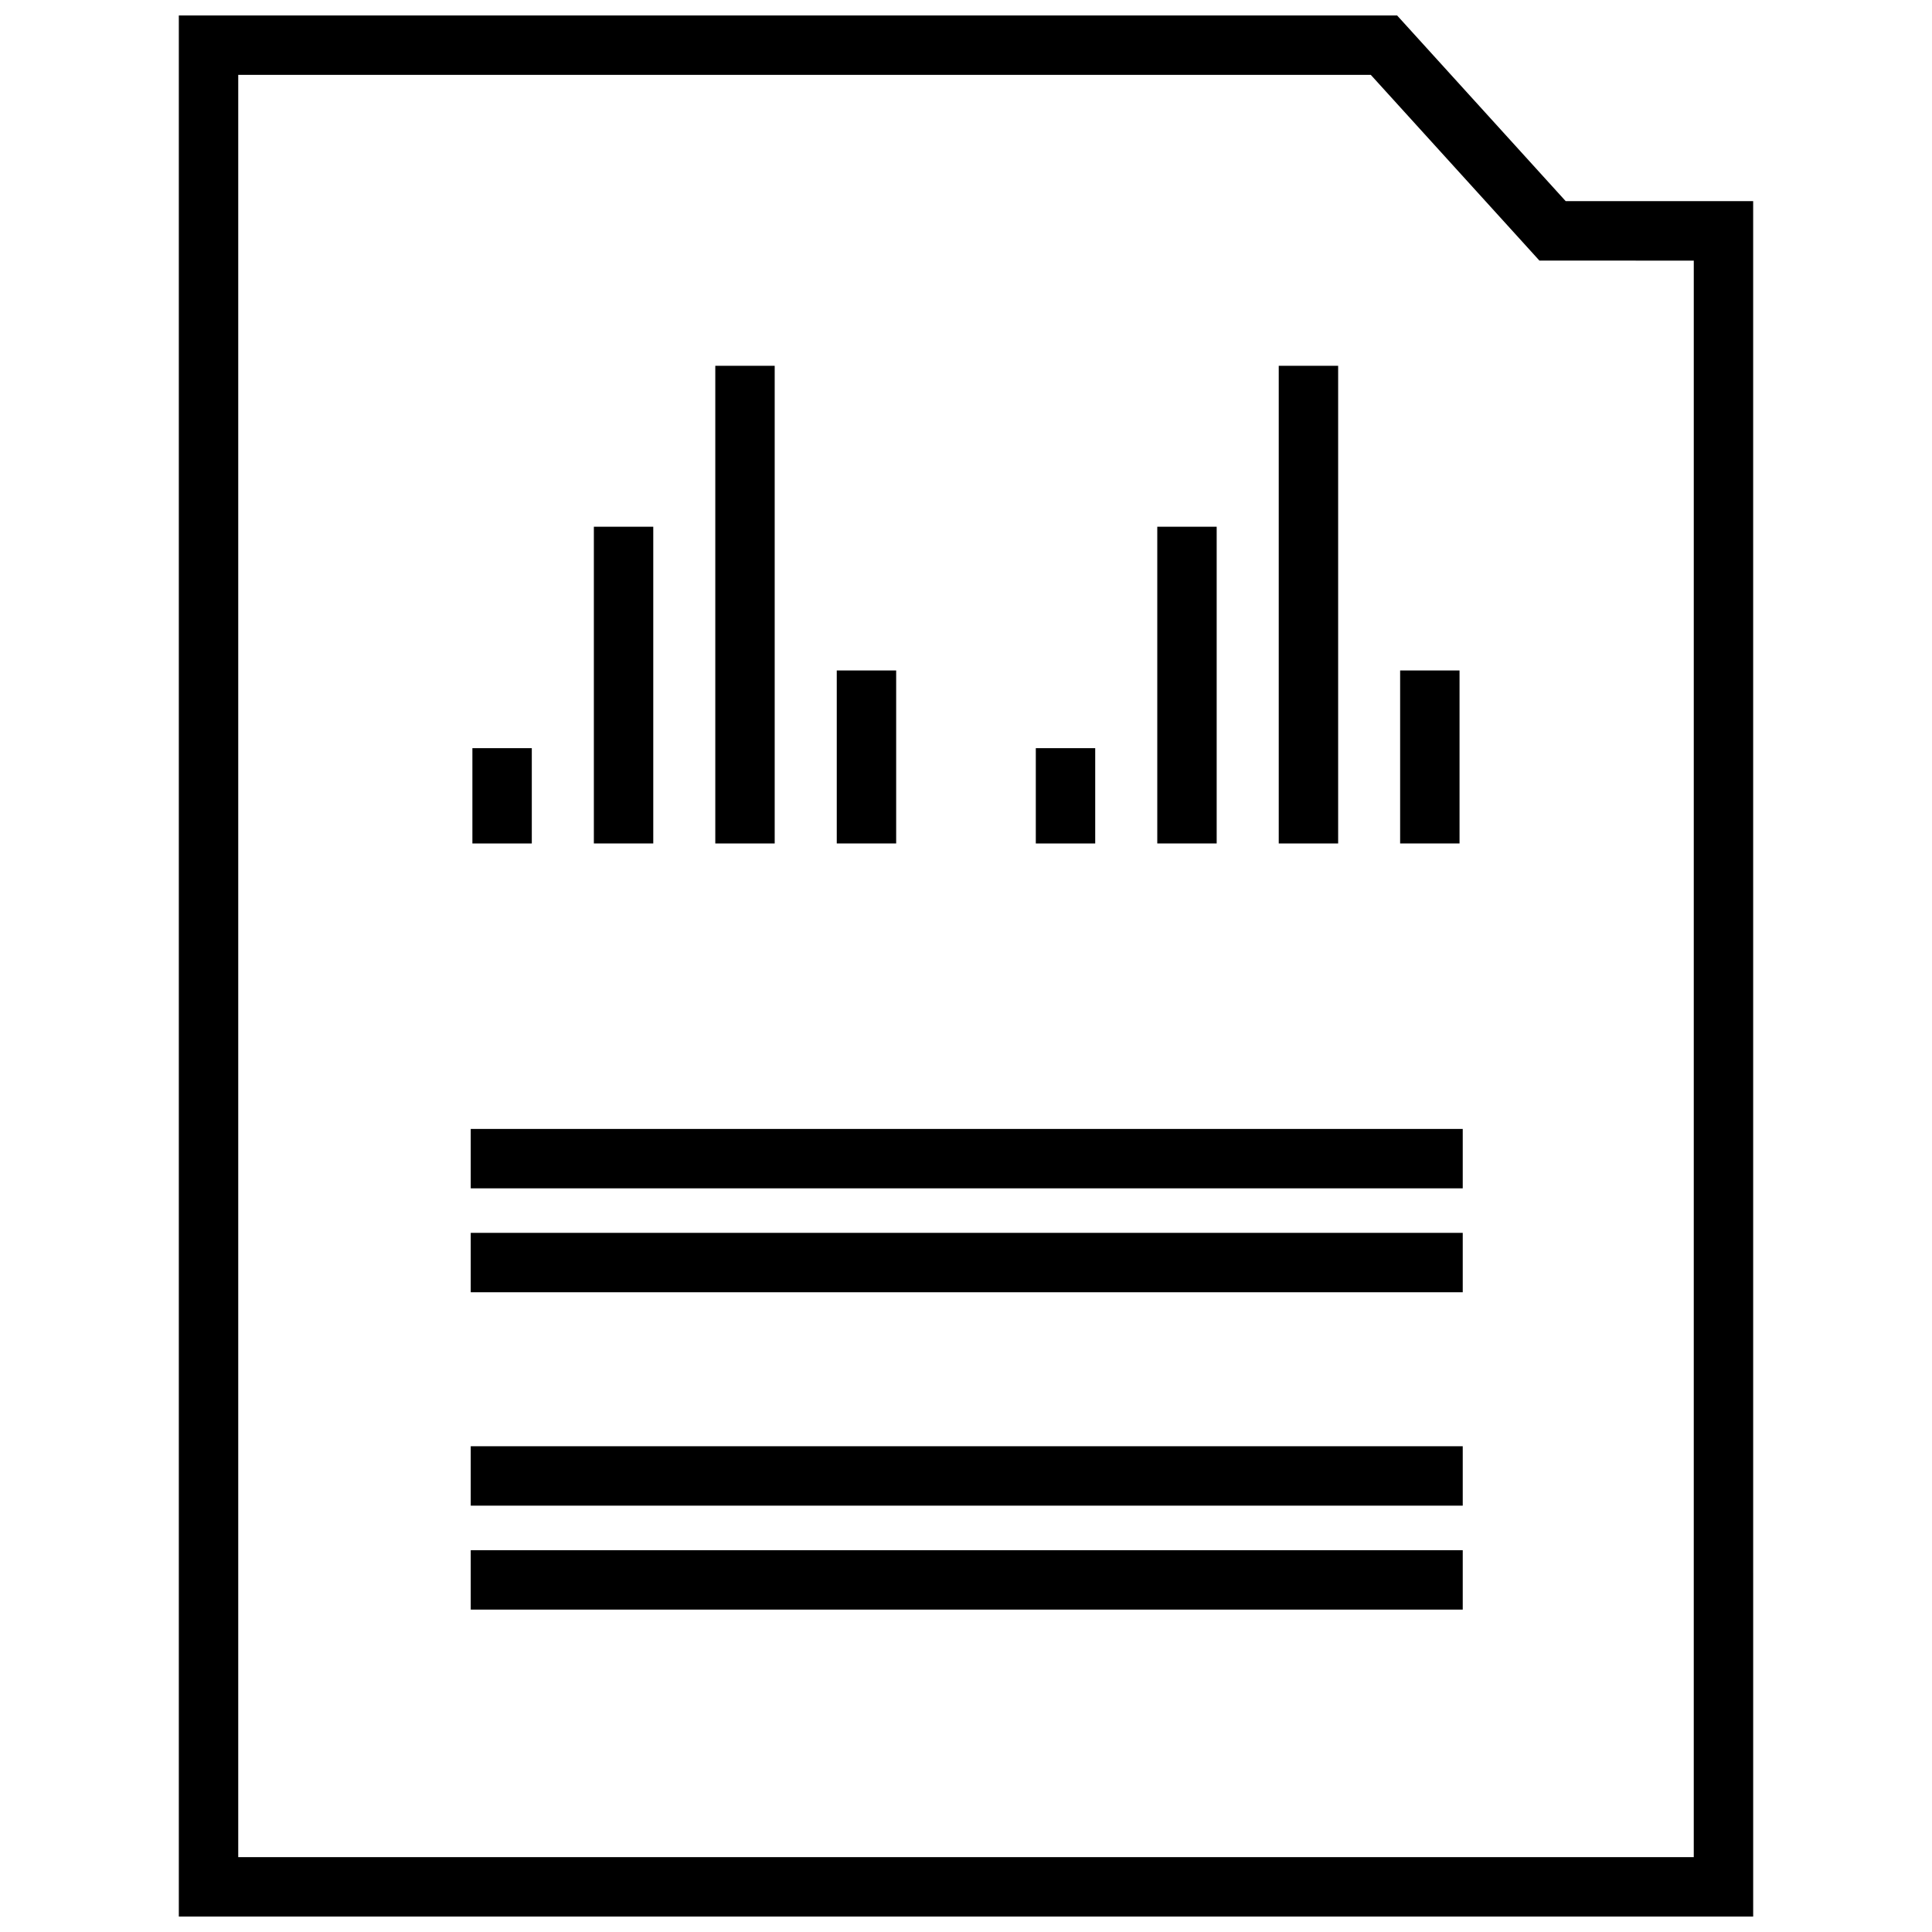
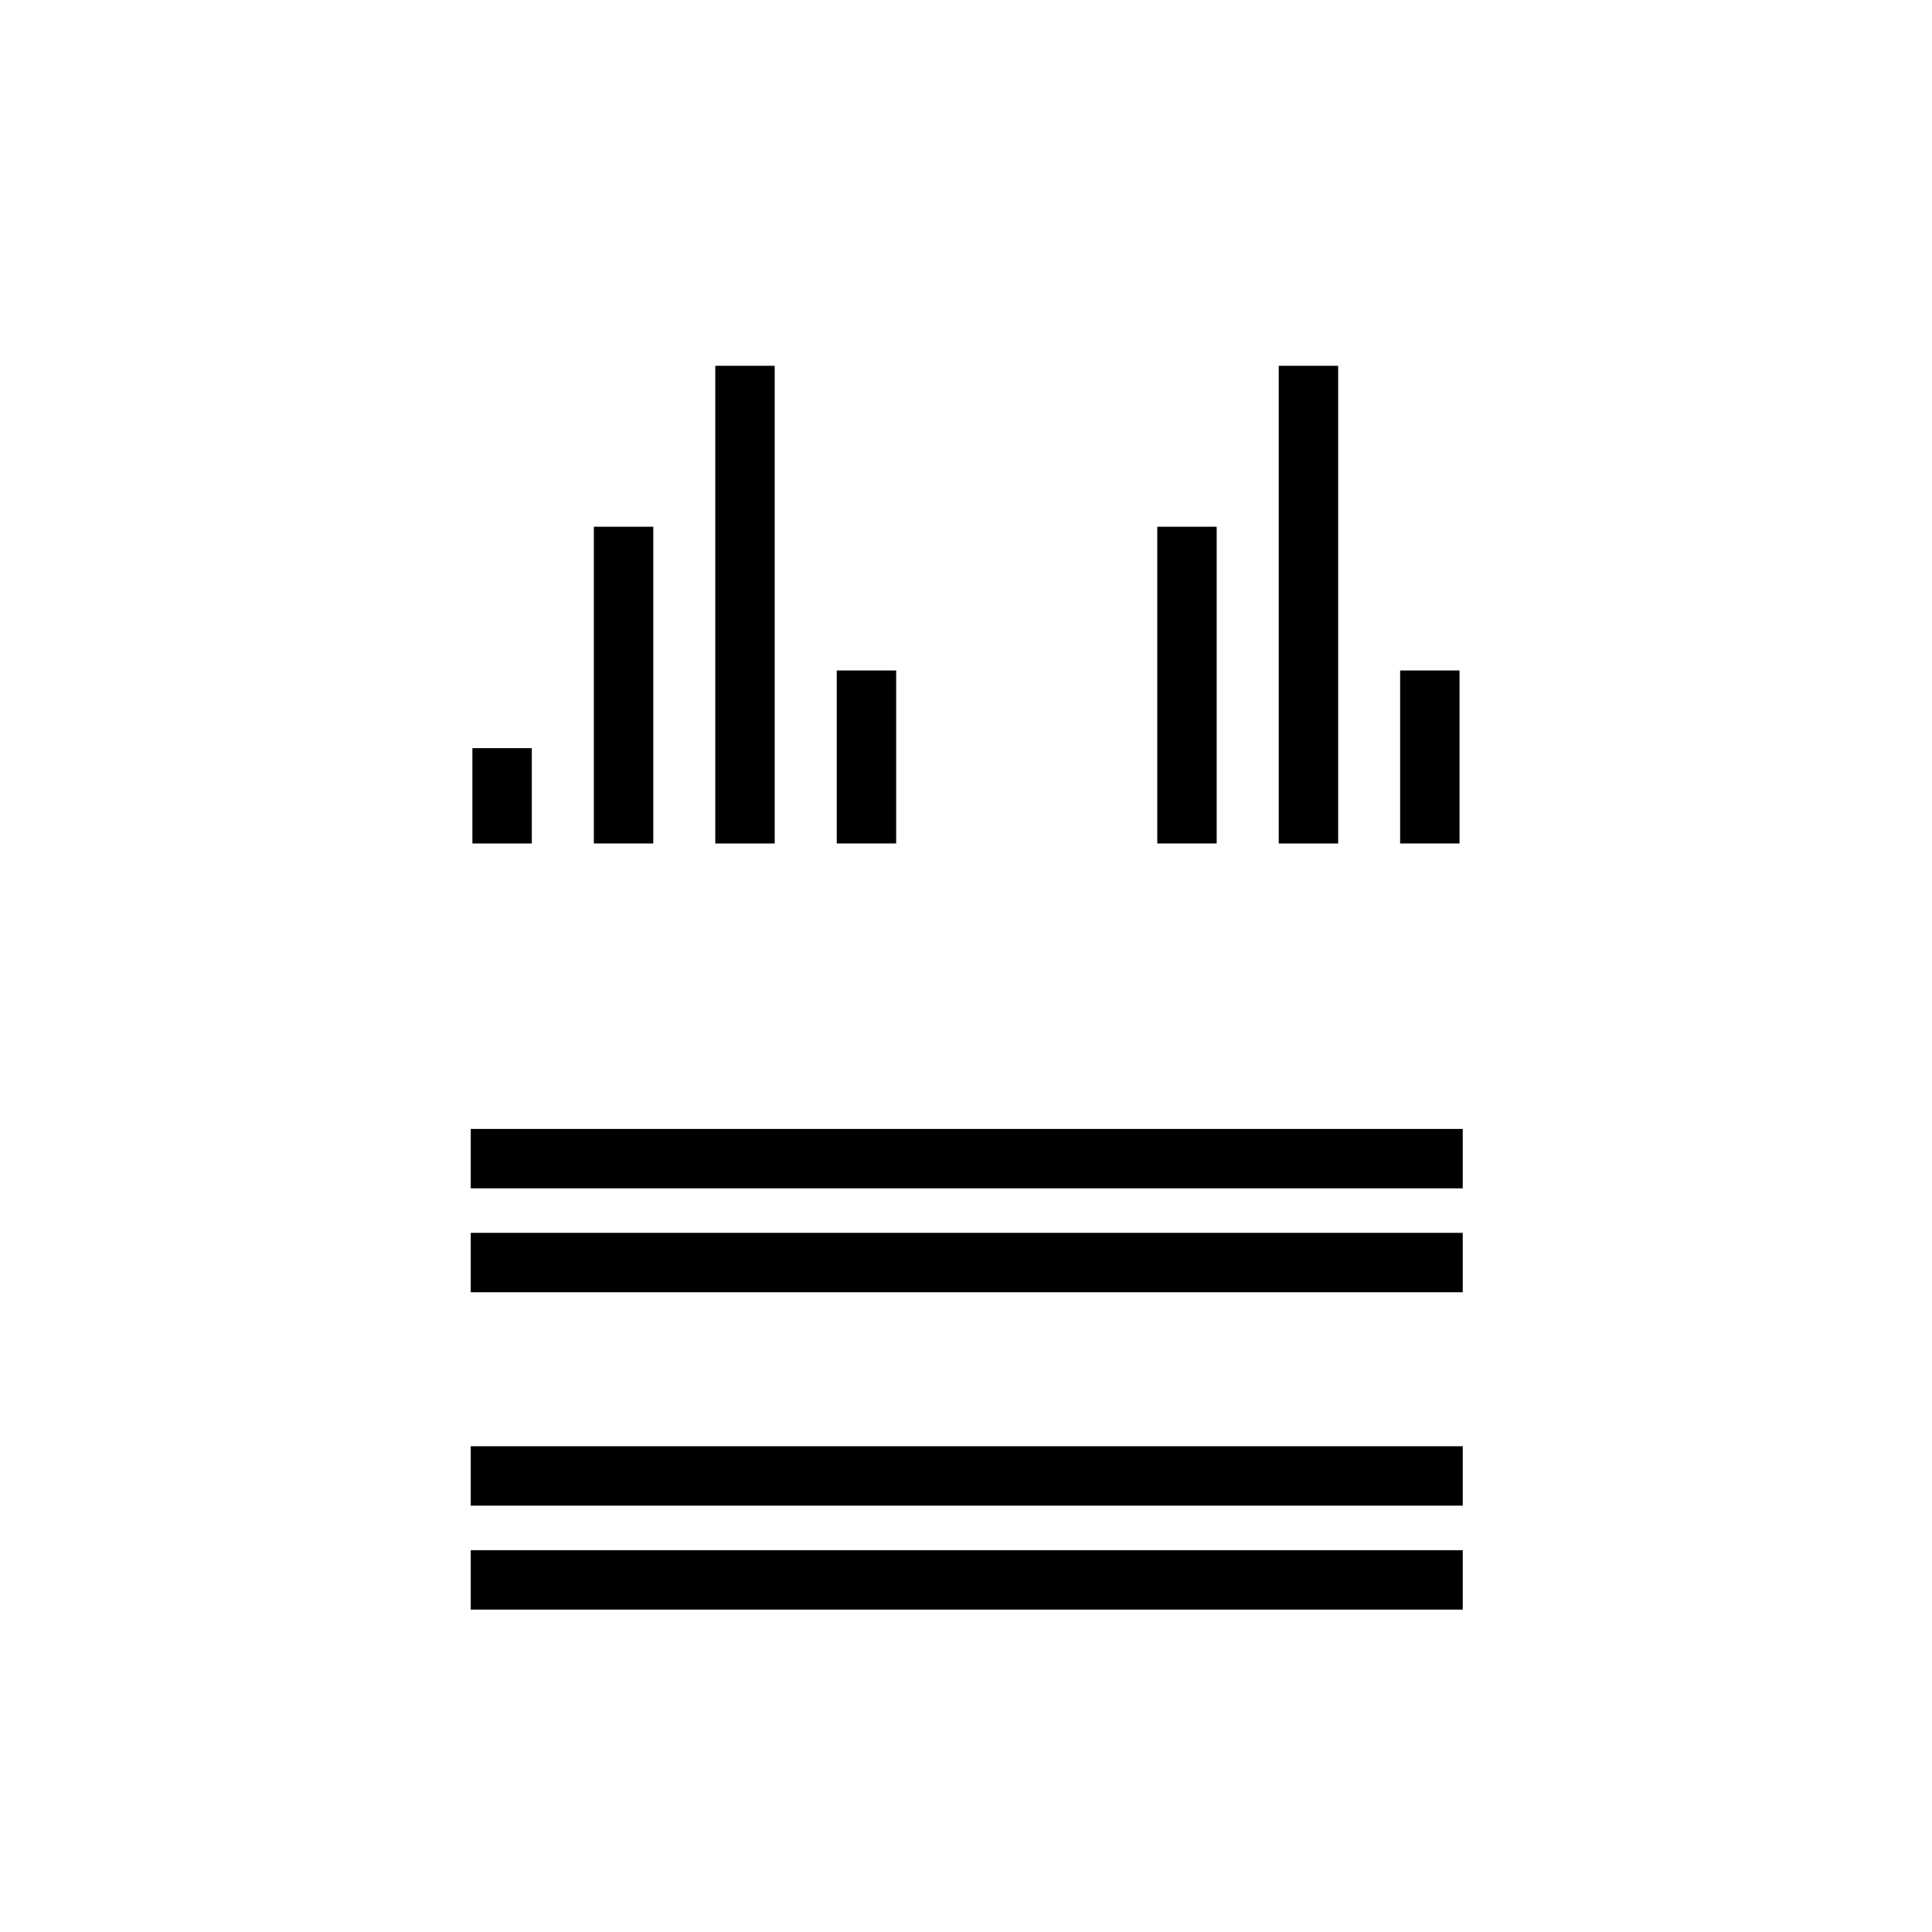
<svg xmlns="http://www.w3.org/2000/svg" width="800px" height="800px" version="1.1" viewBox="144 144 512 512">
  <defs>
    <clipPath id="a">
      <path d="m191 148.09h418v503.81h-418z" />
    </clipPath>
  </defs>
  <path d="m268.75 443.18h262.89v15.742h-262.89z" />
  <path d="m268.75 470.72h262.89v15.742h-262.89z" />
  <path d="m268.75 527.27h262.89v15.742h-262.89z" />
  <path d="m268.75 554.82h262.89v15.742h-262.89z" />
-   <path d="m418.5 342.27h15.742v25.262h-15.742z" />
  <path d="m450.69 283.59h15.742v83.938h-15.742z" />
  <path d="m482.88 240.94h15.742v126.59h-15.742z" />
  <path d="m515.05 321.68h15.742v45.848h-15.742z" />
  <path d="m269.19 342.27h15.742v25.262h-15.742z" />
  <path d="m301.38 283.59h15.742v83.938h-15.742z" />
  <path d="m333.56 240.94h15.742v126.59h-15.742z" />
  <path d="m365.75 321.68h15.742v45.848h-15.742z" />
  <g clip-path="url(#a)">
-     <path d="m514.24 148.09h-322.85v503.81h417.22l-0.004-454.59h-49.68zm78.625 488.07h-385.73v-472.32h300.14l40.004 44.059 4.684 5.164h6.965l33.941 0.004z" />
-   </g>
+     </g>
</svg>